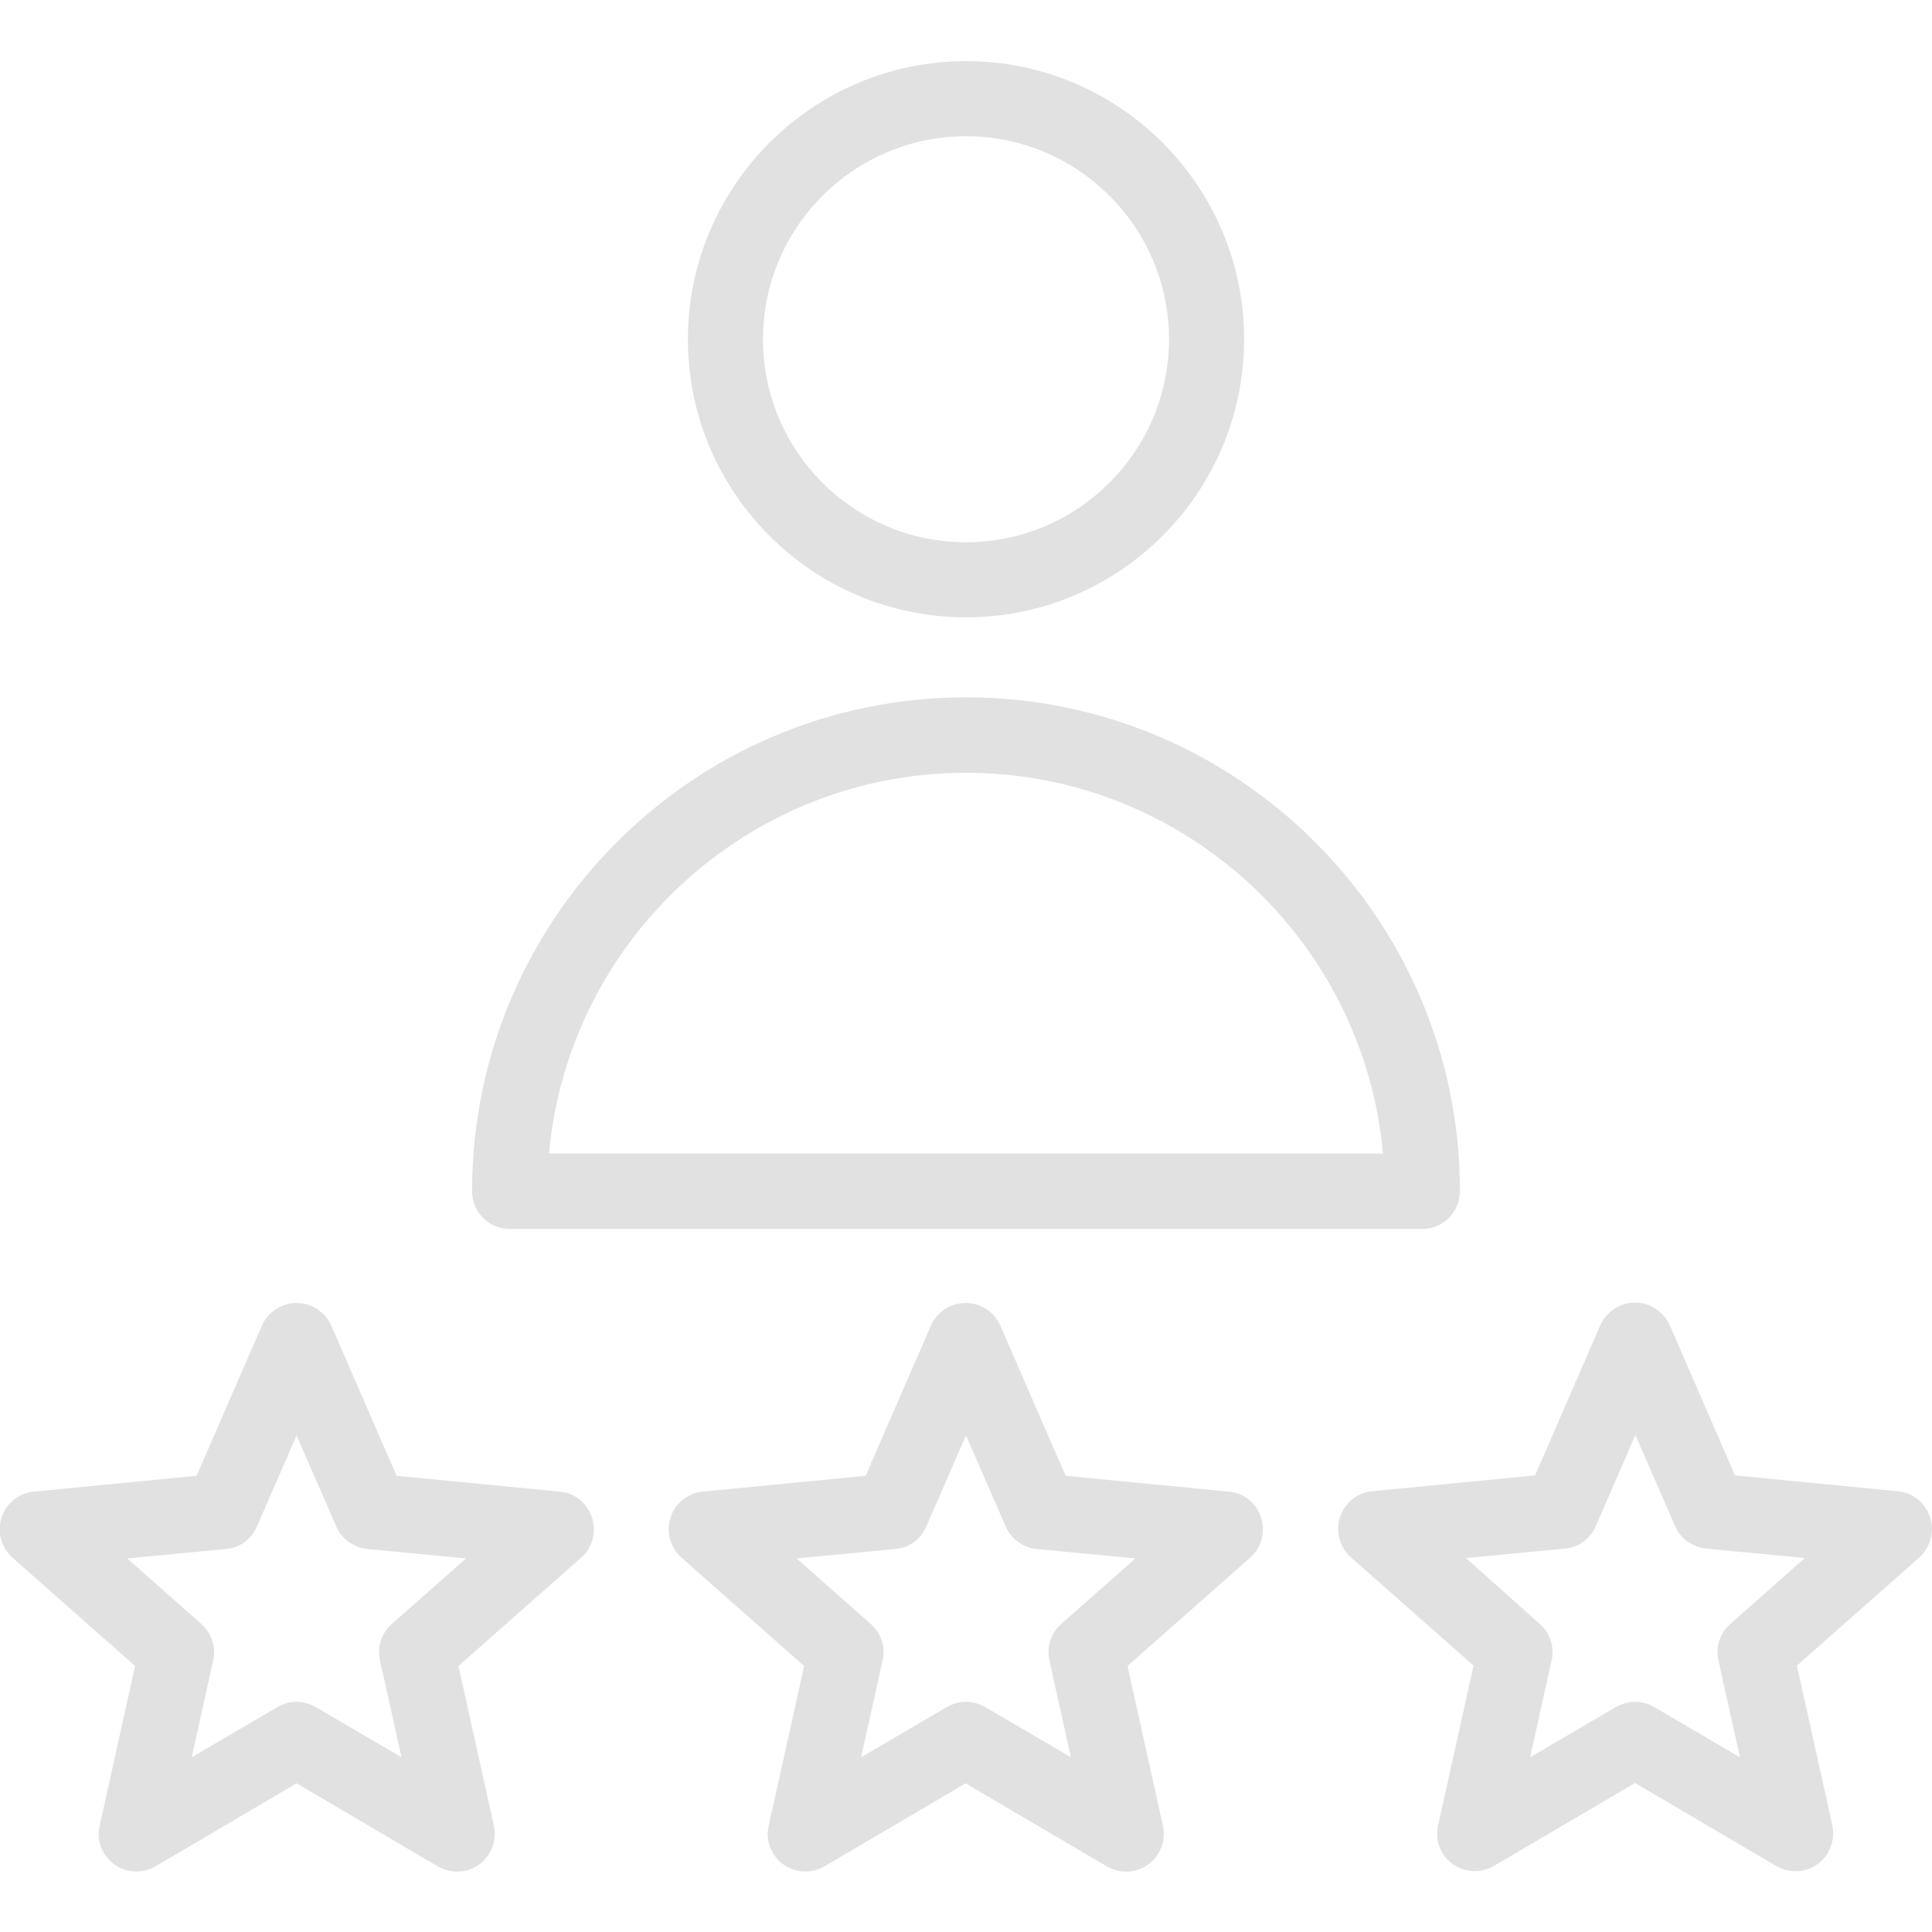
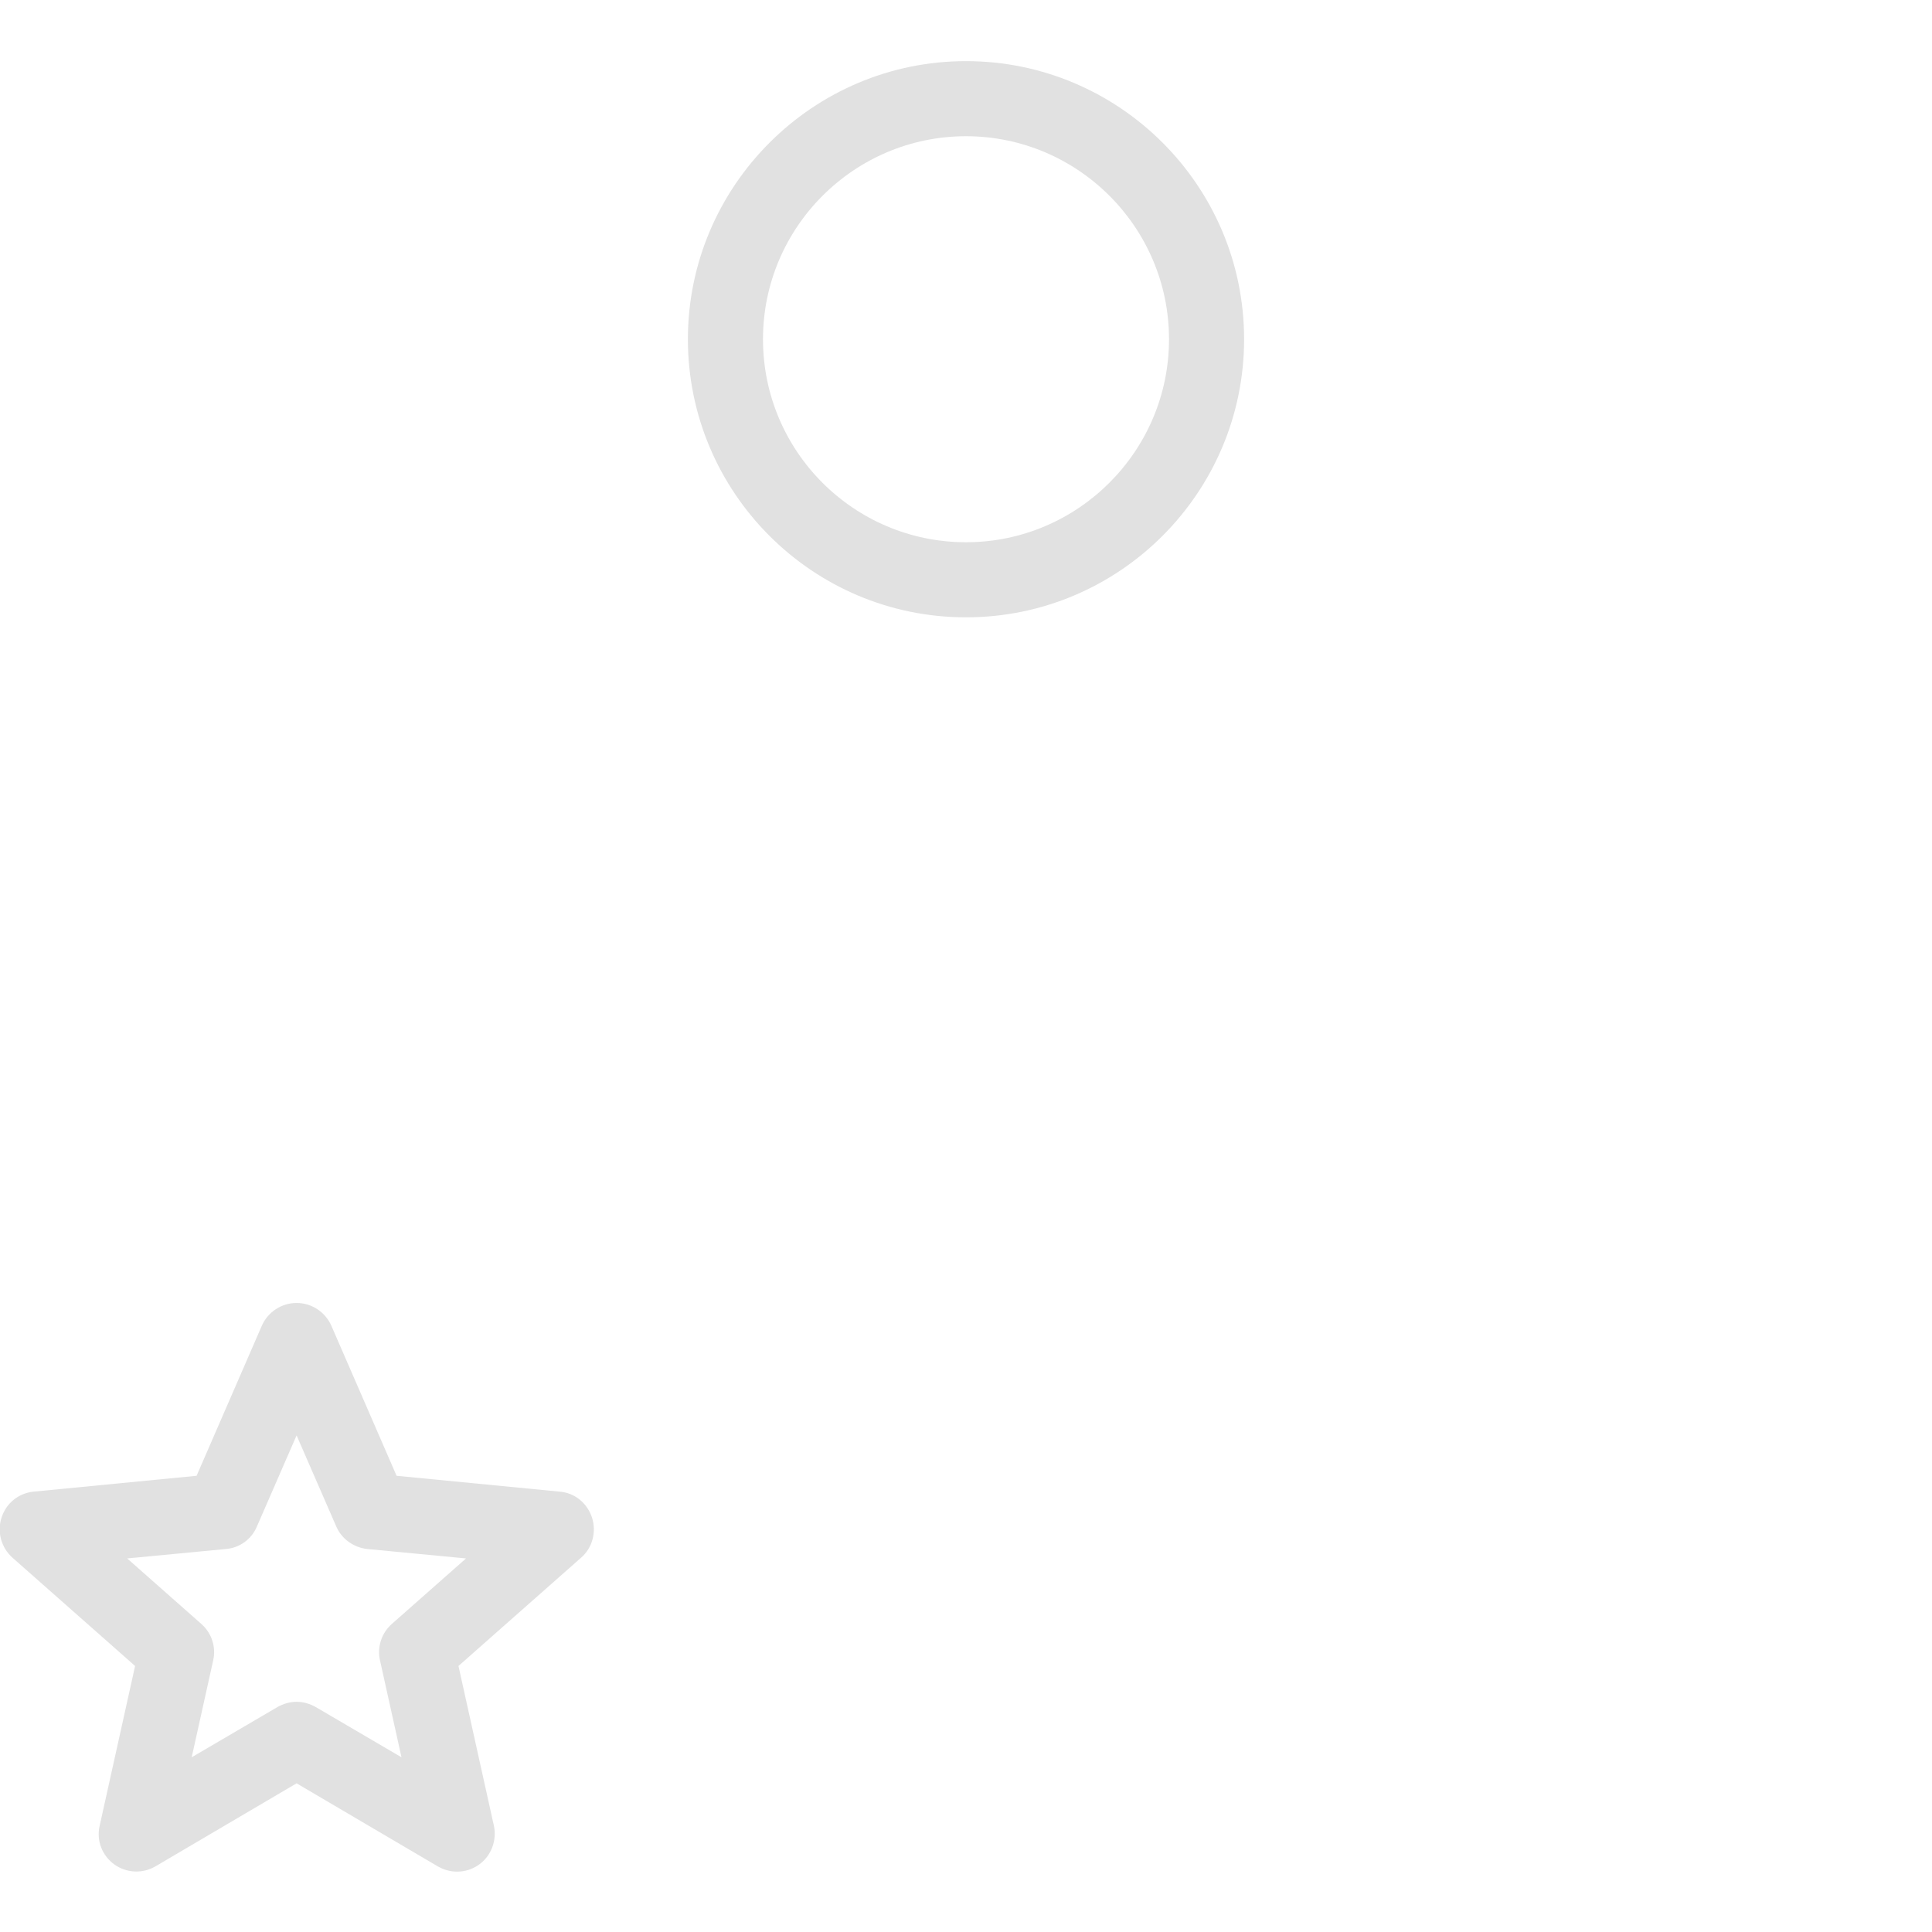
<svg xmlns="http://www.w3.org/2000/svg" id="Layer_1" x="0px" y="0px" viewBox="-383 145 512 512" style="enable-background:new -383 145 512 512;" xml:space="preserve">
  <style type="text/css"> .st0{fill:#E1E1E1;} </style>
  <g>
    <g>
      <g>
        <path class="st0" d="M-127,308.6c40.7,0,73.7-33.1,73.7-73.7c0-40.7-33.1-73.7-73.7-73.7s-73.7,33.1-73.7,73.7 C-200.7,275.5-167.7,308.6-127,308.6z M-127,181.1c29.6,0,53.8,24.1,53.8,53.8c0,29.6-24.1,53.8-53.8,53.8s-53.8-24.1-53.8-53.8 C-180.8,205.2-156.6,181.1-127,181.1z" />
-         <path class="st0" d="M-247.9,470.7H-6.1c5.5,0,10-4.5,10-10c0-72.2-58.7-130.9-130.9-130.9s-130.9,58.7-130.9,130.9 C-257.9,466.2-253.4,470.7-247.9,470.7z M-127,349.8c57.8,0,105.4,44.4,110.5,100.9h-221C-232.4,394.2-184.8,349.8-127,349.8z" />
        <path class="st0" d="M-234.7,540.3l-43.2-4.2l-17.3-39.8c-1.6-3.6-5.2-6-9.2-6c-4,0-7.6,2.4-9.2,6l-17.3,39.8l-43.2,4.2 c-4,0.4-7.3,3.1-8.5,6.9c-1.2,3.8-0.1,7.9,2.9,10.6l32.5,28.7l-9.4,42.4c-0.9,3.9,0.7,7.9,3.9,10.2c3.2,2.3,7.5,2.5,10.9,0.5 l37.4-22l37.4,22c1.6,0.9,3.3,1.4,5.1,1.4c2.1,0,4.1-0.6,5.9-1.9c3.2-2.3,4.7-6.4,3.9-10.2l-9.4-42.4l32.5-28.7 c3-2.6,4.1-6.8,2.9-10.6C-227.4,543.3-230.7,540.6-234.7,540.3z M-279.2,575.4c-2.7,2.4-3.9,6.1-3.1,9.6l5.7,25.7l-22.7-13.3 c-1.6-0.9-3.3-1.4-5.1-1.4s-3.5,0.5-5.1,1.4l-22.7,13.3l5.7-25.7c0.8-3.5-0.4-7.2-3.1-9.6l-19.7-17.4l26.2-2.5 c3.6-0.3,6.8-2.6,8.2-6l10.5-24.1l10.5,24.1c1.4,3.3,4.6,5.6,8.2,6l26.2,2.5L-279.2,575.4z" />
-         <path class="st0" d="M-57.4,540.3l-43.2-4.2l-17.3-39.8c-1.6-3.6-5.2-6-9.2-6s-7.6,2.4-9.2,6l-17.3,39.8l-43.2,4.2 c-4,0.4-7.3,3.1-8.5,6.9c-1.2,3.8-0.1,7.9,2.9,10.6l32.5,28.7l-9.4,42.4c-0.9,3.9,0.7,7.9,3.9,10.2c3.2,2.3,7.5,2.5,10.9,0.5 l37.4-22l37.4,22c1.6,0.9,3.3,1.4,5.1,1.4c2.1,0,4.1-0.6,5.9-1.9c3.2-2.3,4.7-6.4,3.9-10.2l-9.4-42.4l32.5-28.7 c3-2.6,4.1-6.8,2.9-10.6C-50,543.3-53.4,540.6-57.4,540.3z M-101.8,575.4c-2.7,2.4-3.9,6.1-3.1,9.6l5.7,25.7l-22.7-13.3 c-1.6-0.9-3.3-1.4-5.1-1.4s-3.5,0.5-5.1,1.4l-22.7,13.3l5.7-25.7c0.8-3.5-0.4-7.2-3.1-9.6l-19.7-17.4l26.2-2.5 c3.6-0.3,6.8-2.6,8.2-6l10.5-24.1l10.5,24.1c1.4,3.3,4.6,5.6,8.2,6l26.2,2.5L-101.8,575.4z" />
-         <path class="st0" d="M128.5,547.1c-1.2-3.8-4.6-6.5-8.5-6.9l-43.2-4.2l-17.3-39.8c-1.6-3.6-5.2-6-9.2-6s-7.6,2.4-9.2,6 l-17.3,39.8l-43.2,4.2c-4,0.4-7.3,3.1-8.5,6.9c-1.2,3.8-0.1,7.9,2.9,10.6l32.5,28.7l-9.4,42.4c-0.9,3.9,0.7,7.9,3.9,10.2 c3.2,2.3,7.5,2.5,10.9,0.5l37.4-22l37.4,22c1.6,0.9,3.3,1.4,5.1,1.4c2.1,0,4.1-0.6,5.9-1.9c3.2-2.3,4.7-6.4,3.9-10.2l-9.4-42.4 l32.5-28.7C128.6,555,129.7,550.9,128.5,547.1z M75.5,575.4c-2.7,2.4-3.9,6.1-3.1,9.6l5.7,25.7l-22.7-13.3 c-1.6-0.9-3.3-1.4-5.1-1.4s-3.5,0.5-5.1,1.4l-22.7,13.3l5.7-25.7c0.8-3.5-0.4-7.2-3.1-9.6L5.5,557.9l26.2-2.5 c3.6-0.3,6.8-2.6,8.2-6l10.5-24.1l10.5,24.1c1.4,3.3,4.6,5.6,8.2,6l26.2,2.5L75.5,575.4z" />
      </g>
    </g>
  </g>
</svg>